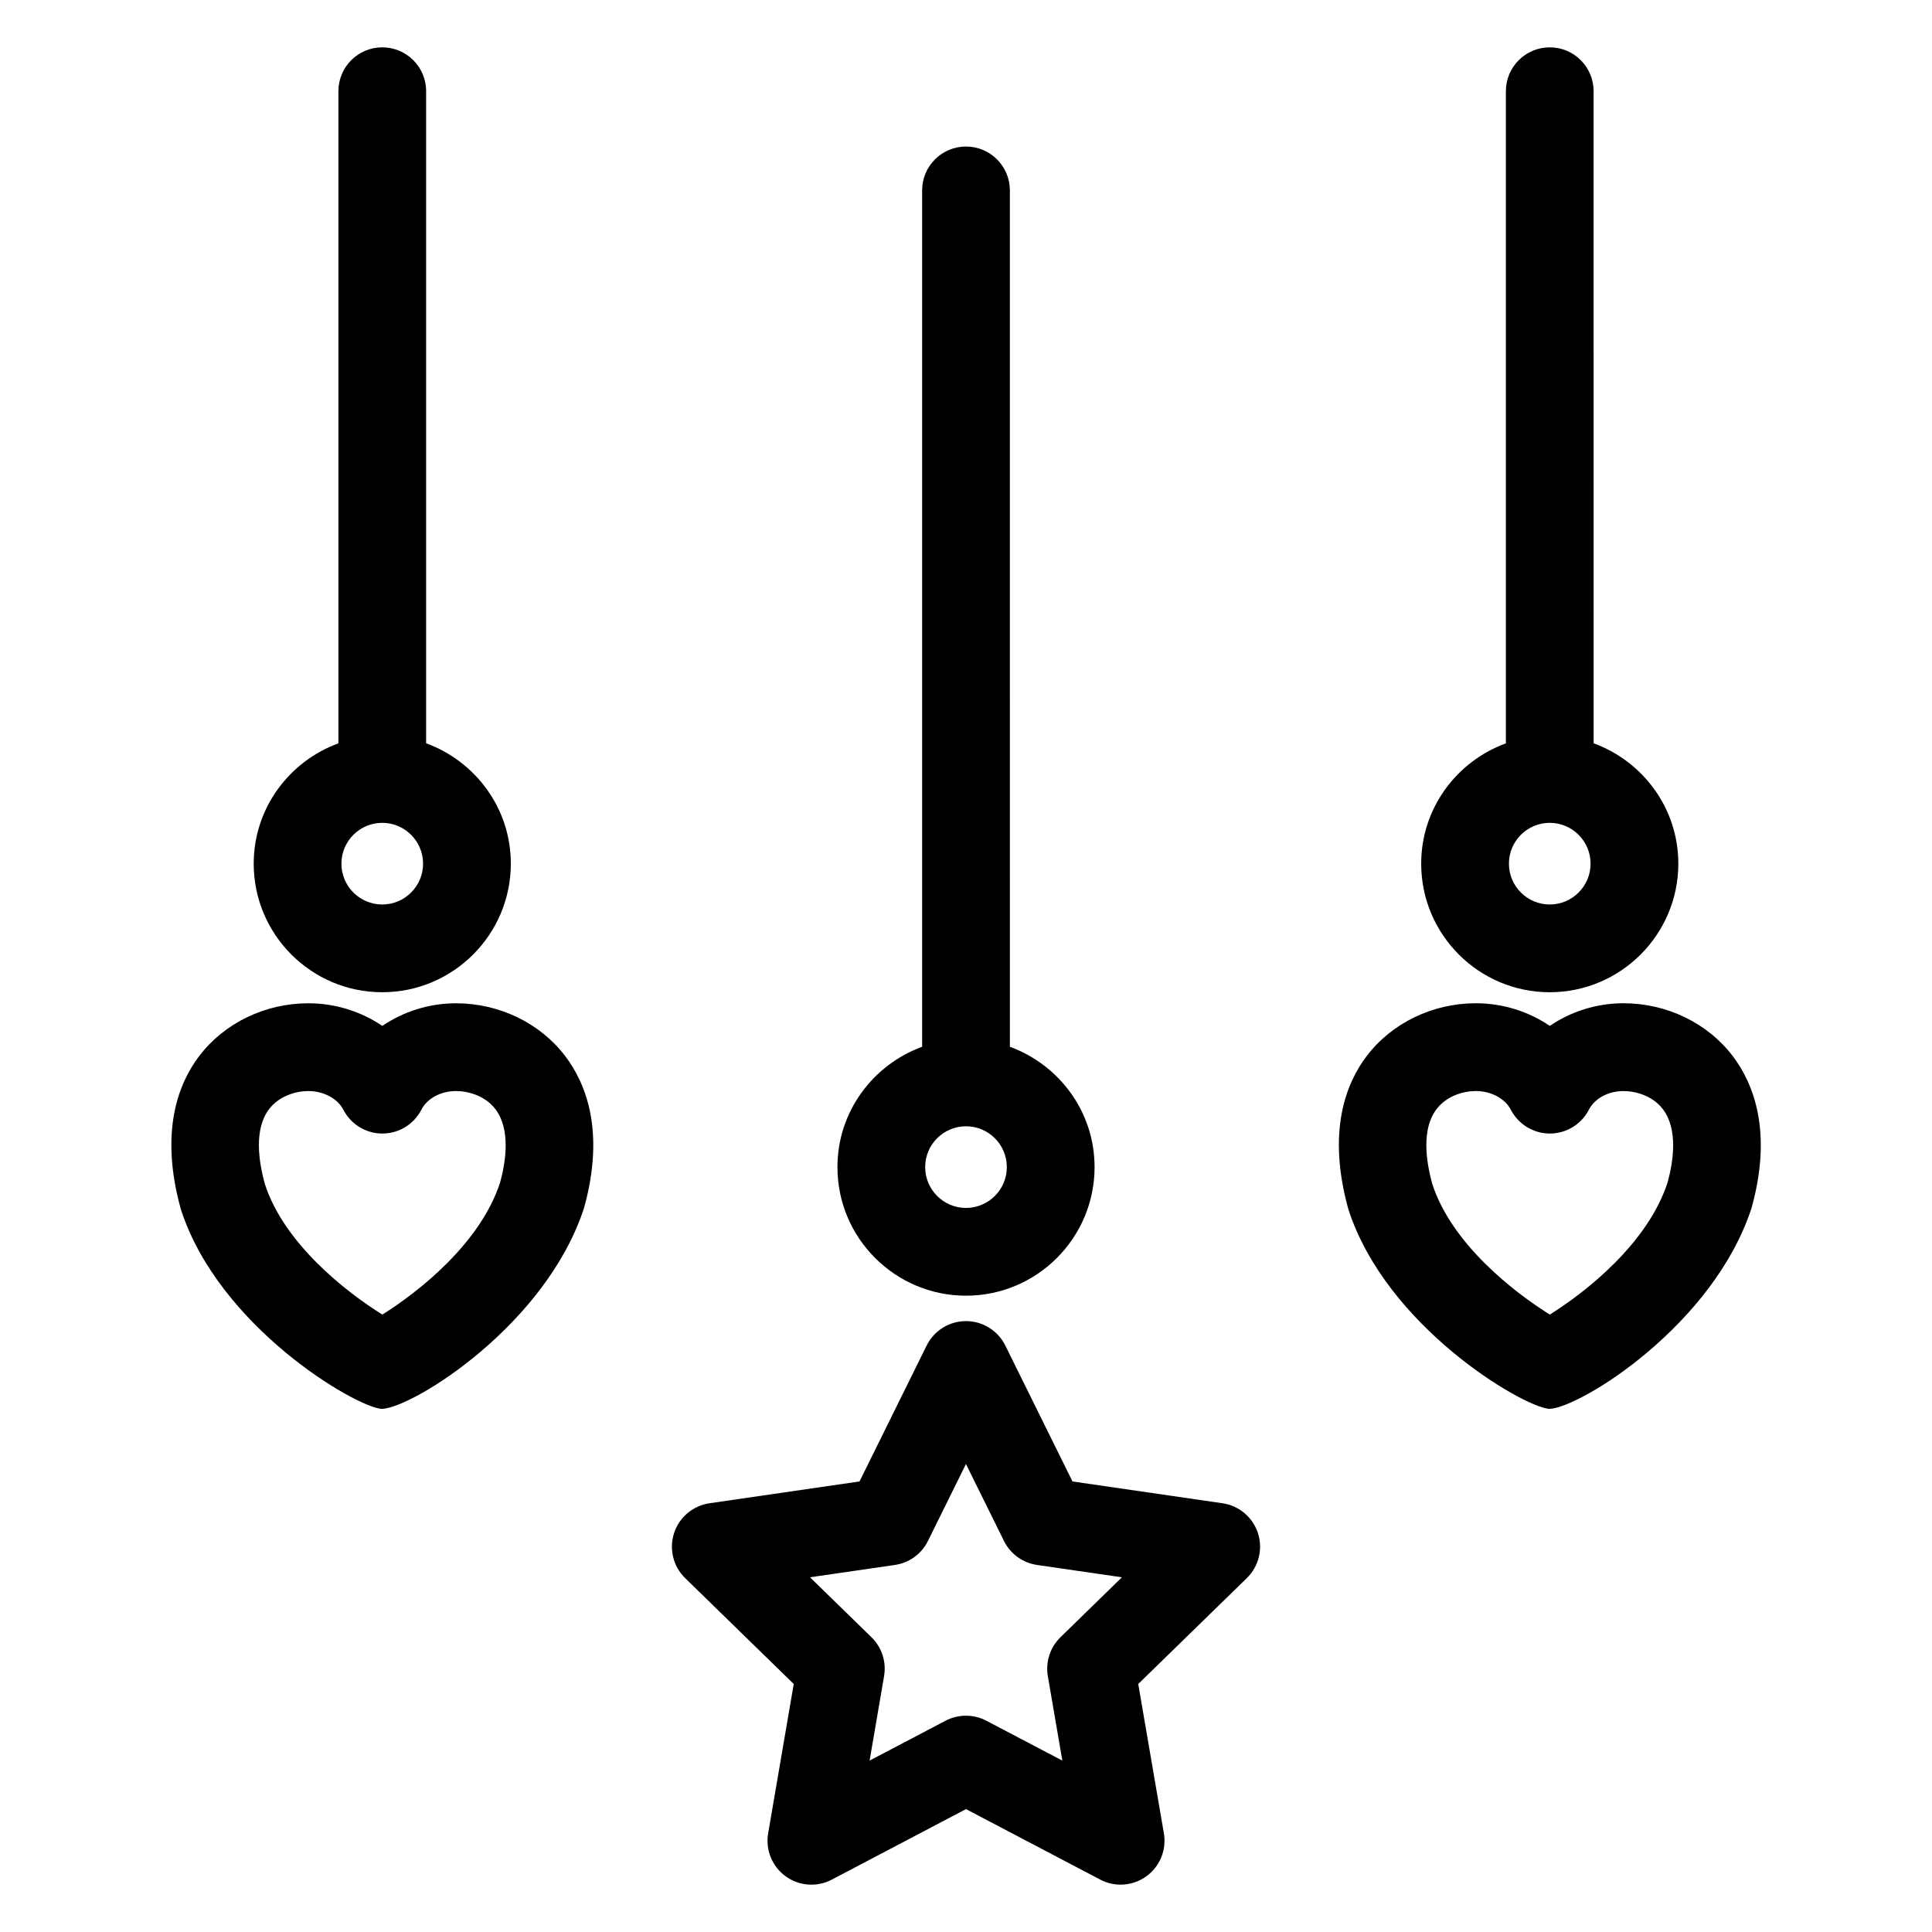
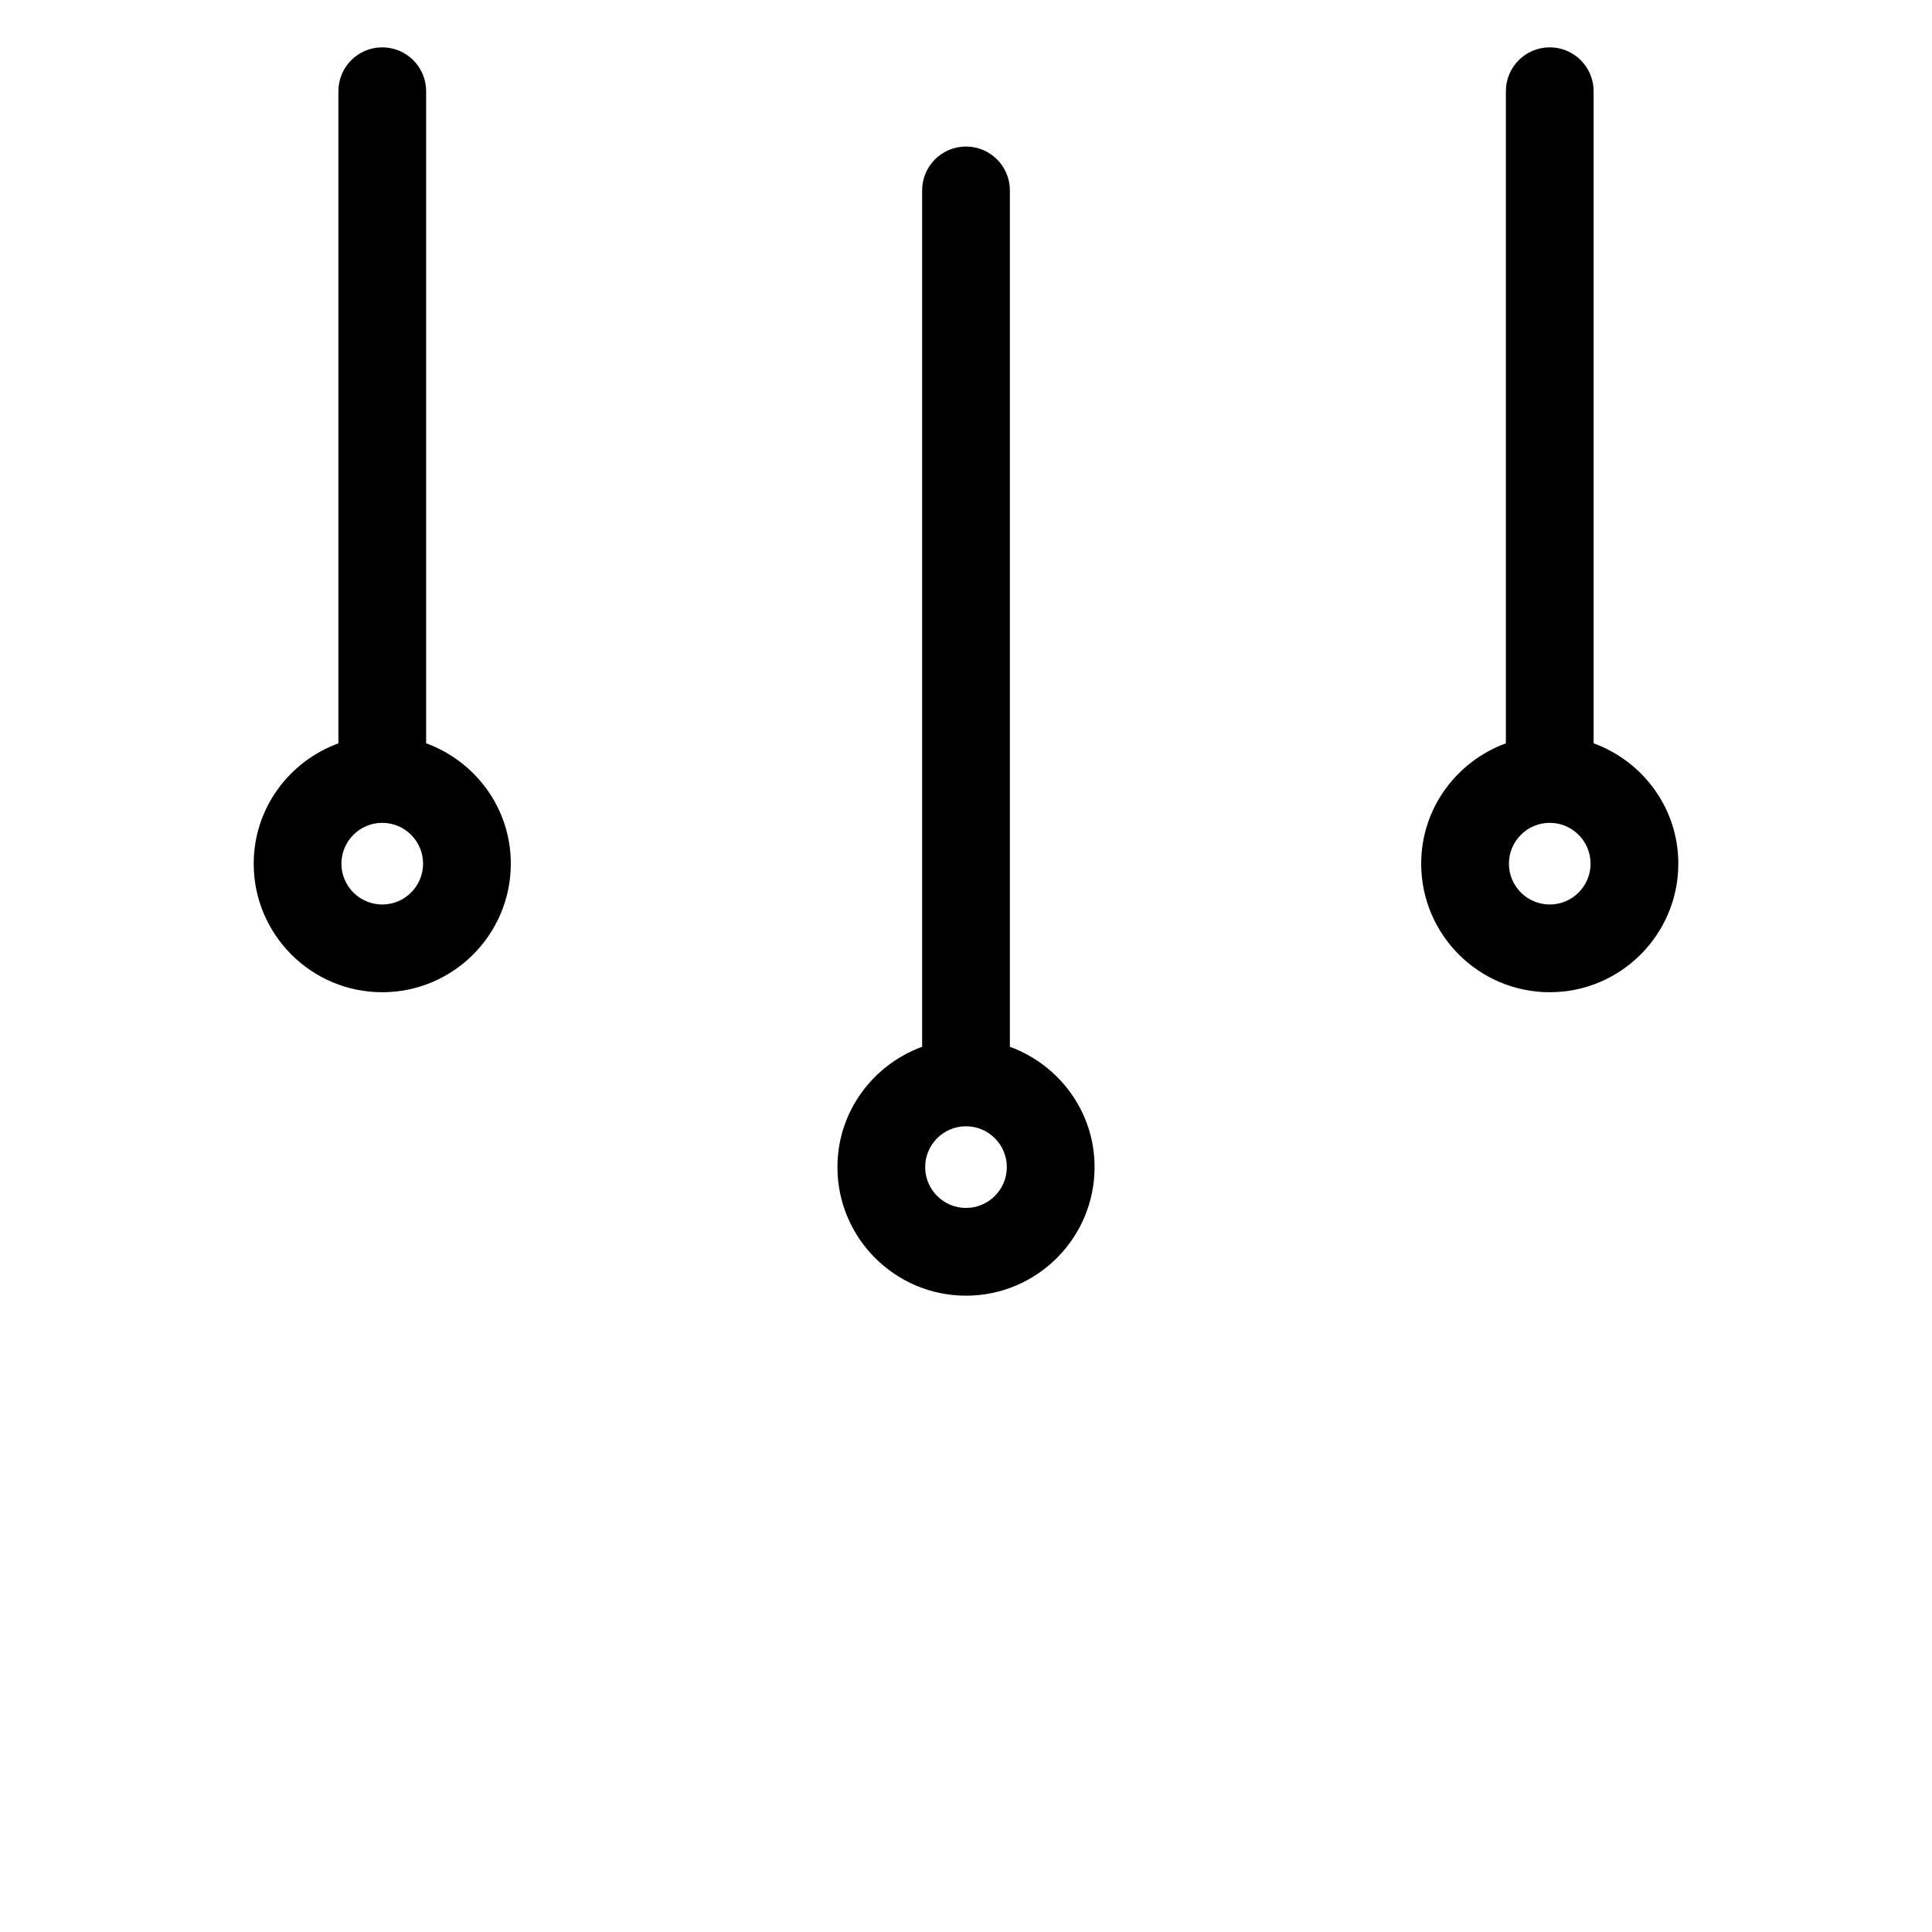
<svg xmlns="http://www.w3.org/2000/svg" fill="#000000" width="800px" height="800px" version="1.1" viewBox="144 144 512 512">
  <g>
    <path d="m400 487.37c18.789 0 34.074-15.285 34.074-34.074 0-14.688-9.395-27.113-22.445-31.887l-0.004-226.95c0-6.426-5.207-11.625-11.625-11.625-6.426 0-11.625 5.199-11.625 11.625v226.95c-13.051 4.773-22.445 17.207-22.445 31.887-0.004 18.797 15.281 34.074 34.07 34.074zm0-23.254c-5.969 0-10.82-4.852-10.82-10.82s4.852-10.82 10.82-10.82 10.82 4.852 10.82 10.82-4.856 10.82-10.82 10.82z" />
-     <path d="m467.98 542.38-39.762-5.781-17.797-36.012c-1.961-3.969-6-6.481-10.426-6.481-4.426 0-8.465 2.512-10.426 6.481l-17.789 36.012-39.762 5.781c-4.379 0.637-8.016 3.703-9.387 7.914-1.363 4.207-0.227 8.836 2.938 11.922l28.777 28.059-6.781 39.59c-0.742 4.363 1.047 8.766 4.629 11.371 3.582 2.598 8.332 2.945 12.246 0.883l35.555-18.688 35.578 18.688c1.699 0.891 3.559 1.332 5.402 1.332 2.41 0 4.805-0.75 6.836-2.223 3.582-2.598 5.371-7.008 4.629-11.371l-6.797-39.582 28.777-28.059c3.172-3.086 4.309-7.711 2.945-11.922-1.371-4.211-5.008-7.277-9.387-7.914zm-42.945 35.508c-2.742 2.676-3.992 6.527-3.348 10.293l3.844 22.398-20.137-10.57c-1.699-0.883-3.551-1.332-5.41-1.332s-3.711 0.449-5.41 1.332l-20.121 10.57 3.836-22.406c0.645-3.766-0.605-7.613-3.34-10.285l-16.293-15.891 22.508-3.269c3.781-0.551 7.062-2.93 8.75-6.356l10.07-20.395 10.078 20.395c1.699 3.426 4.969 5.805 8.75 6.356l22.5 3.269z" />
    <path d="m245.3 406.95c18.789 0 34.074-15.285 34.074-34.074 0-14.688-9.387-27.121-22.445-31.895v-172.81c0-6.426-5.199-11.625-11.625-11.625s-11.625 5.199-11.625 11.625v172.82c-13.051 4.773-22.445 17.207-22.445 31.895 0.004 18.793 15.277 34.066 34.066 34.066zm0-23.25c-5.969 0-10.82-4.852-10.82-10.82s4.852-10.82 10.82-10.82 10.82 4.852 10.82 10.82-4.852 10.82-10.82 10.82z" />
-     <path d="m264.85 409.88c-7.117 0-13.945 2.188-19.531 6-5.606-3.812-12.449-6-19.602-6-11.457 0-22.27 5.231-28.926 13.984-5.394 7.102-10.641 19.836-4.844 40.676 10.07 31.012 45.77 52.023 52.992 52.809v0.016h0.133c0.086 0 0.172 0.008 0.254 0.008v-0.008c8.324-0.457 43.422-22.285 53.465-53.297 5.652-20.355 0.402-33.082-4.992-40.18-6.66-8.77-17.488-14.008-28.949-14.008zm11.688 47.48c-5.184 15.988-21.316 28.816-31.215 35.02-9.914-6.184-26.043-18.934-31.113-34.539-1.715-6.168-2.914-14.633 1.094-19.898 2.699-3.543 7.144-4.805 10.418-4.805 4.023 0 7.75 1.992 9.277 4.961 1.992 3.867 5.984 6.301 10.332 6.301s8.34-2.426 10.332-6.301c1.551-3.016 5.156-4.961 9.184-4.961 3.277 0 7.75 1.262 10.457 4.82 4 5.266 2.801 13.723 1.234 19.402z" />
    <path d="m554.7 406.95c18.789 0 34.074-15.285 34.074-34.074 0-14.688-9.395-27.121-22.445-31.895l-0.004-172.81c0-6.426-5.207-11.625-11.625-11.625s-11.625 5.199-11.625 11.625v172.82c-13.051 4.773-22.445 17.207-22.445 31.895-0.004 18.793 15.281 34.066 34.07 34.066zm0-23.25c-5.969 0-10.82-4.852-10.82-10.82s4.852-10.82 10.82-10.82 10.82 4.852 10.82 10.82-4.852 10.82-10.82 10.82z" />
-     <path d="m603.2 423.88c-6.664-8.773-17.492-14.008-28.957-14.008-7.117 0-13.945 2.188-19.531 6-5.606-3.812-12.449-6-19.602-6-11.457 0-22.262 5.231-28.918 13.984-5.394 7.102-10.641 19.836-4.844 40.676 10.07 31.012 45.777 52.023 53.008 52.809l-0.008 0.016h0.141c0.078 0 0.172 0.008 0.246 0.008v-0.008c8.316-0.457 43.422-22.285 53.465-53.297 5.644-20.352 0.395-33.086-5-40.18zm-17.27 33.477c-5.191 15.988-21.316 28.816-31.215 35.02-9.906-6.184-26.043-18.934-31.121-34.539-1.715-6.168-2.914-14.633 1.102-19.898 2.691-3.543 7.137-4.805 10.41-4.805 4.031 0 7.758 1.992 9.285 4.961 2 3.867 5.977 6.301 10.332 6.301h0.008c4.356 0 8.332-2.434 10.332-6.301 1.543-3.008 5.148-4.953 9.176-4.953 3.277 0 7.75 1.262 10.457 4.82 4.004 5.258 2.801 13.715 1.234 19.395z" />
  </g>
</svg>